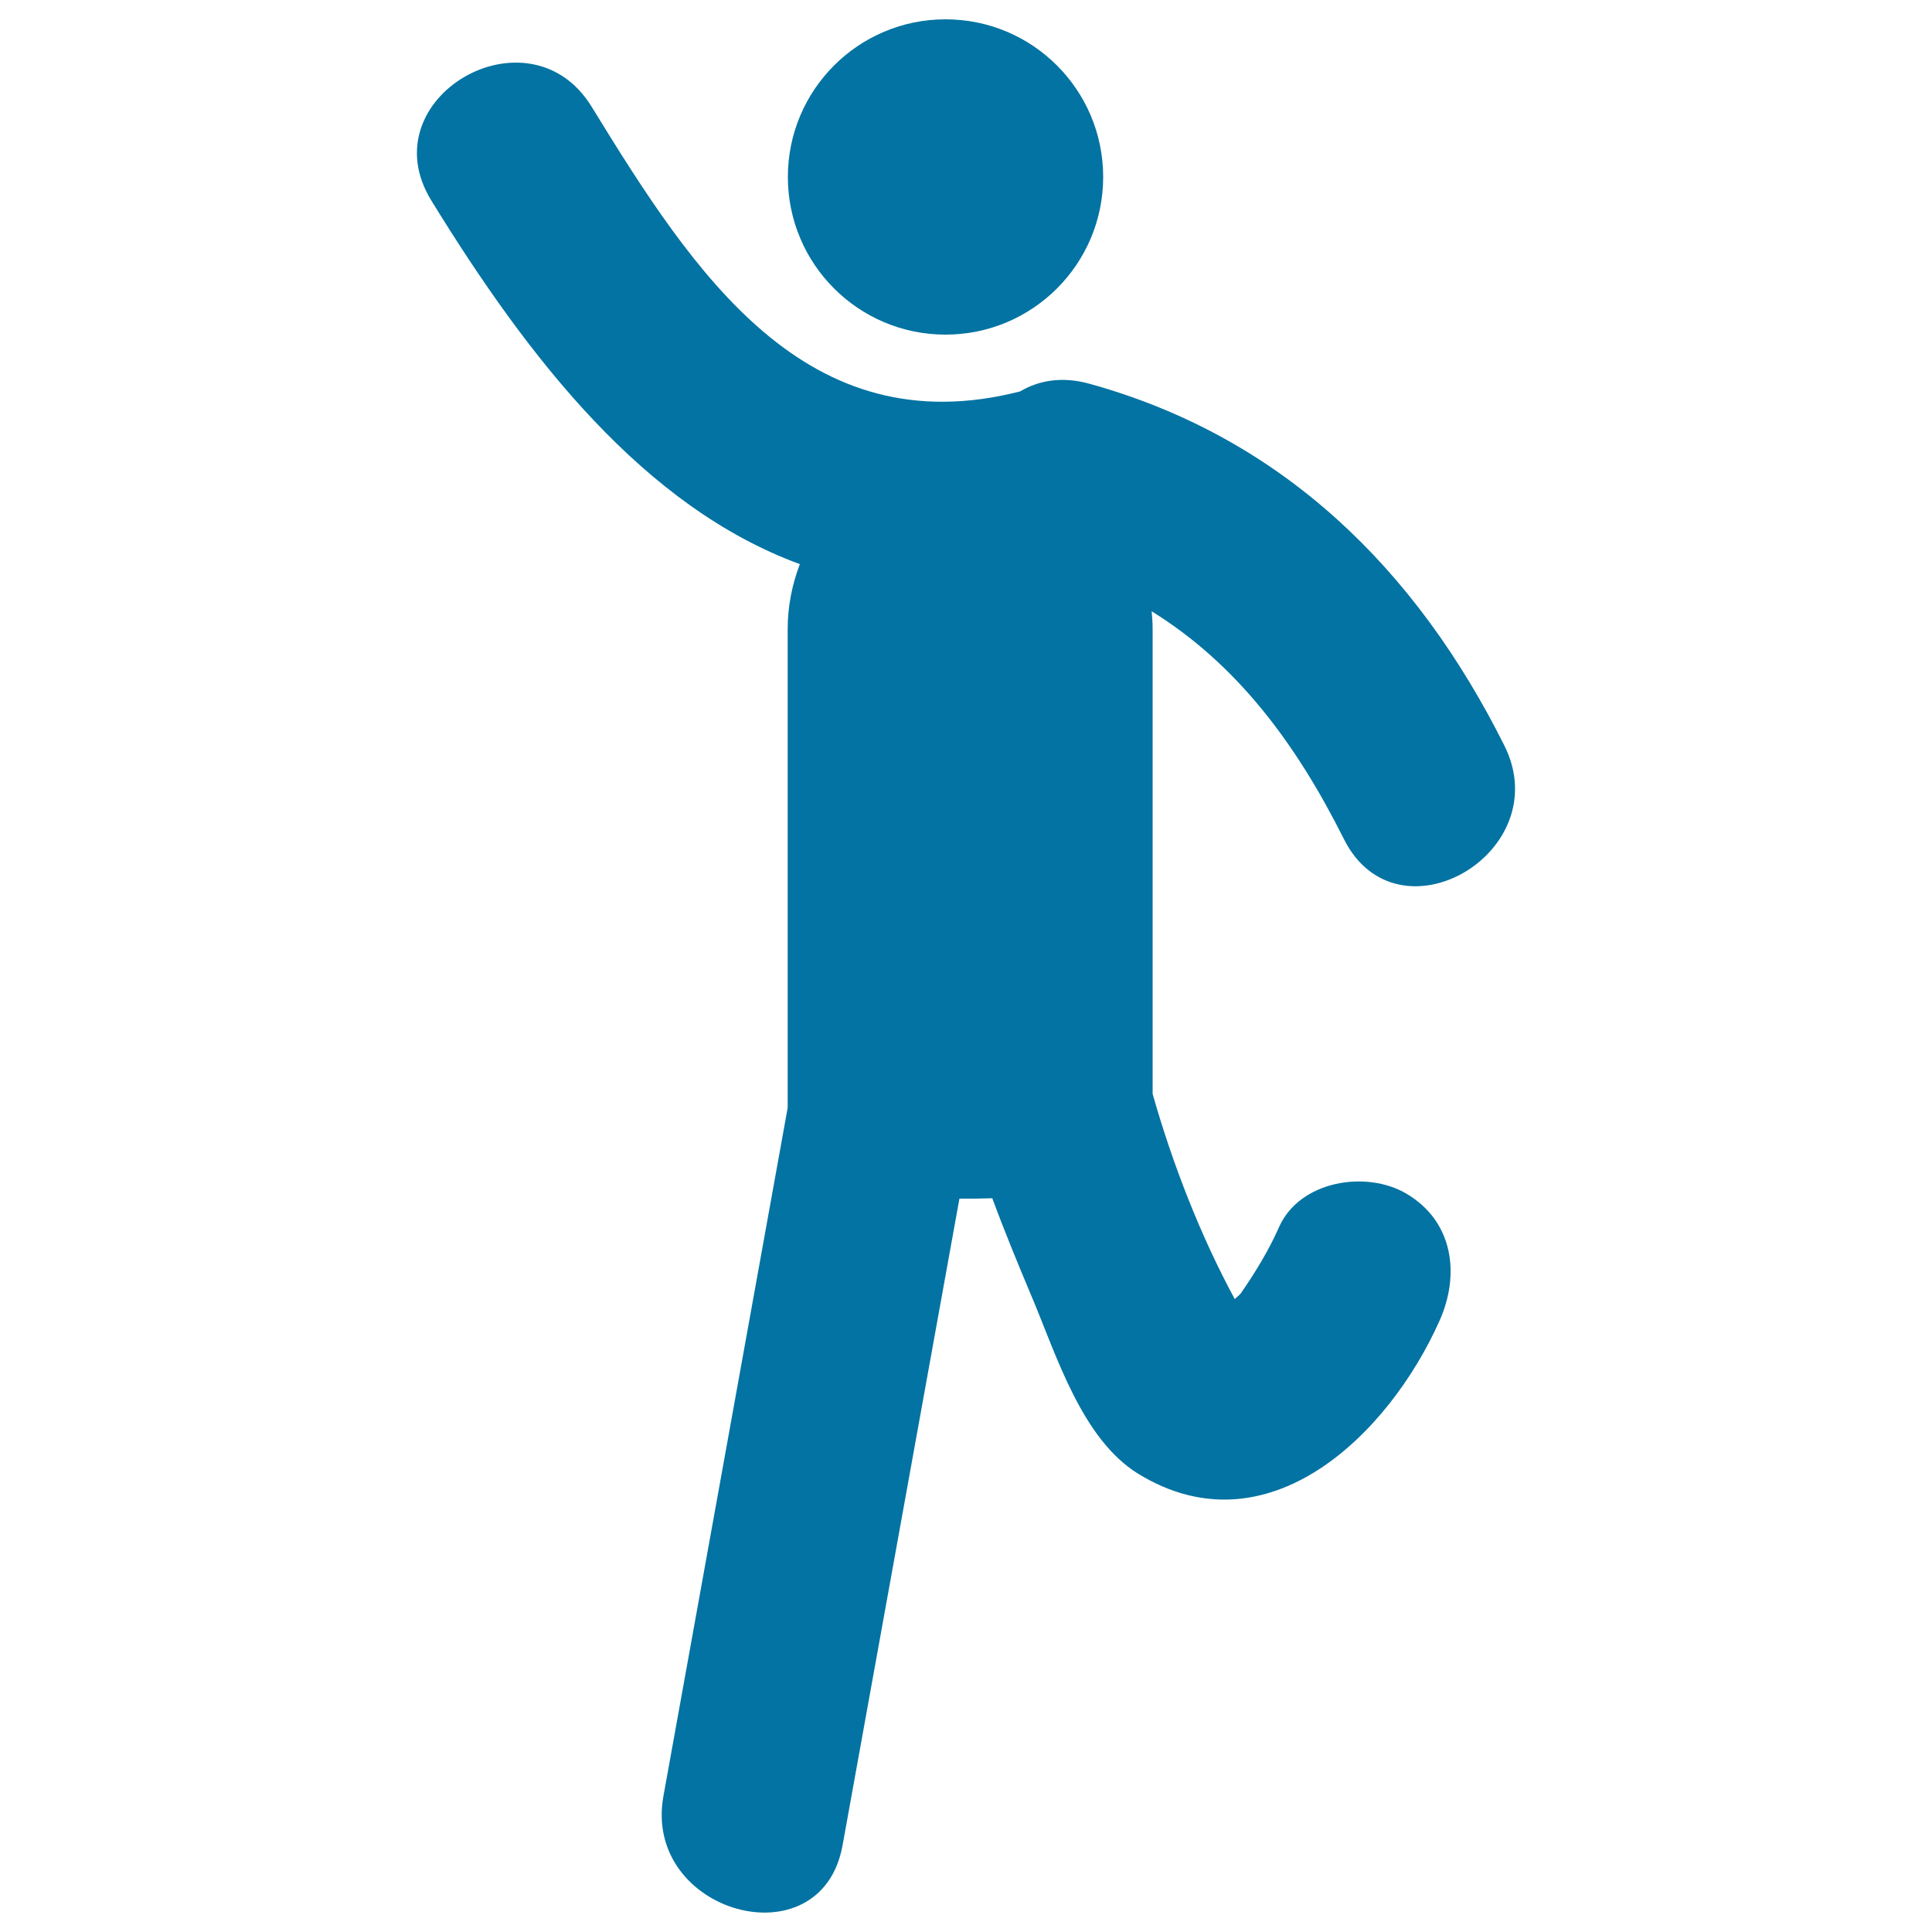
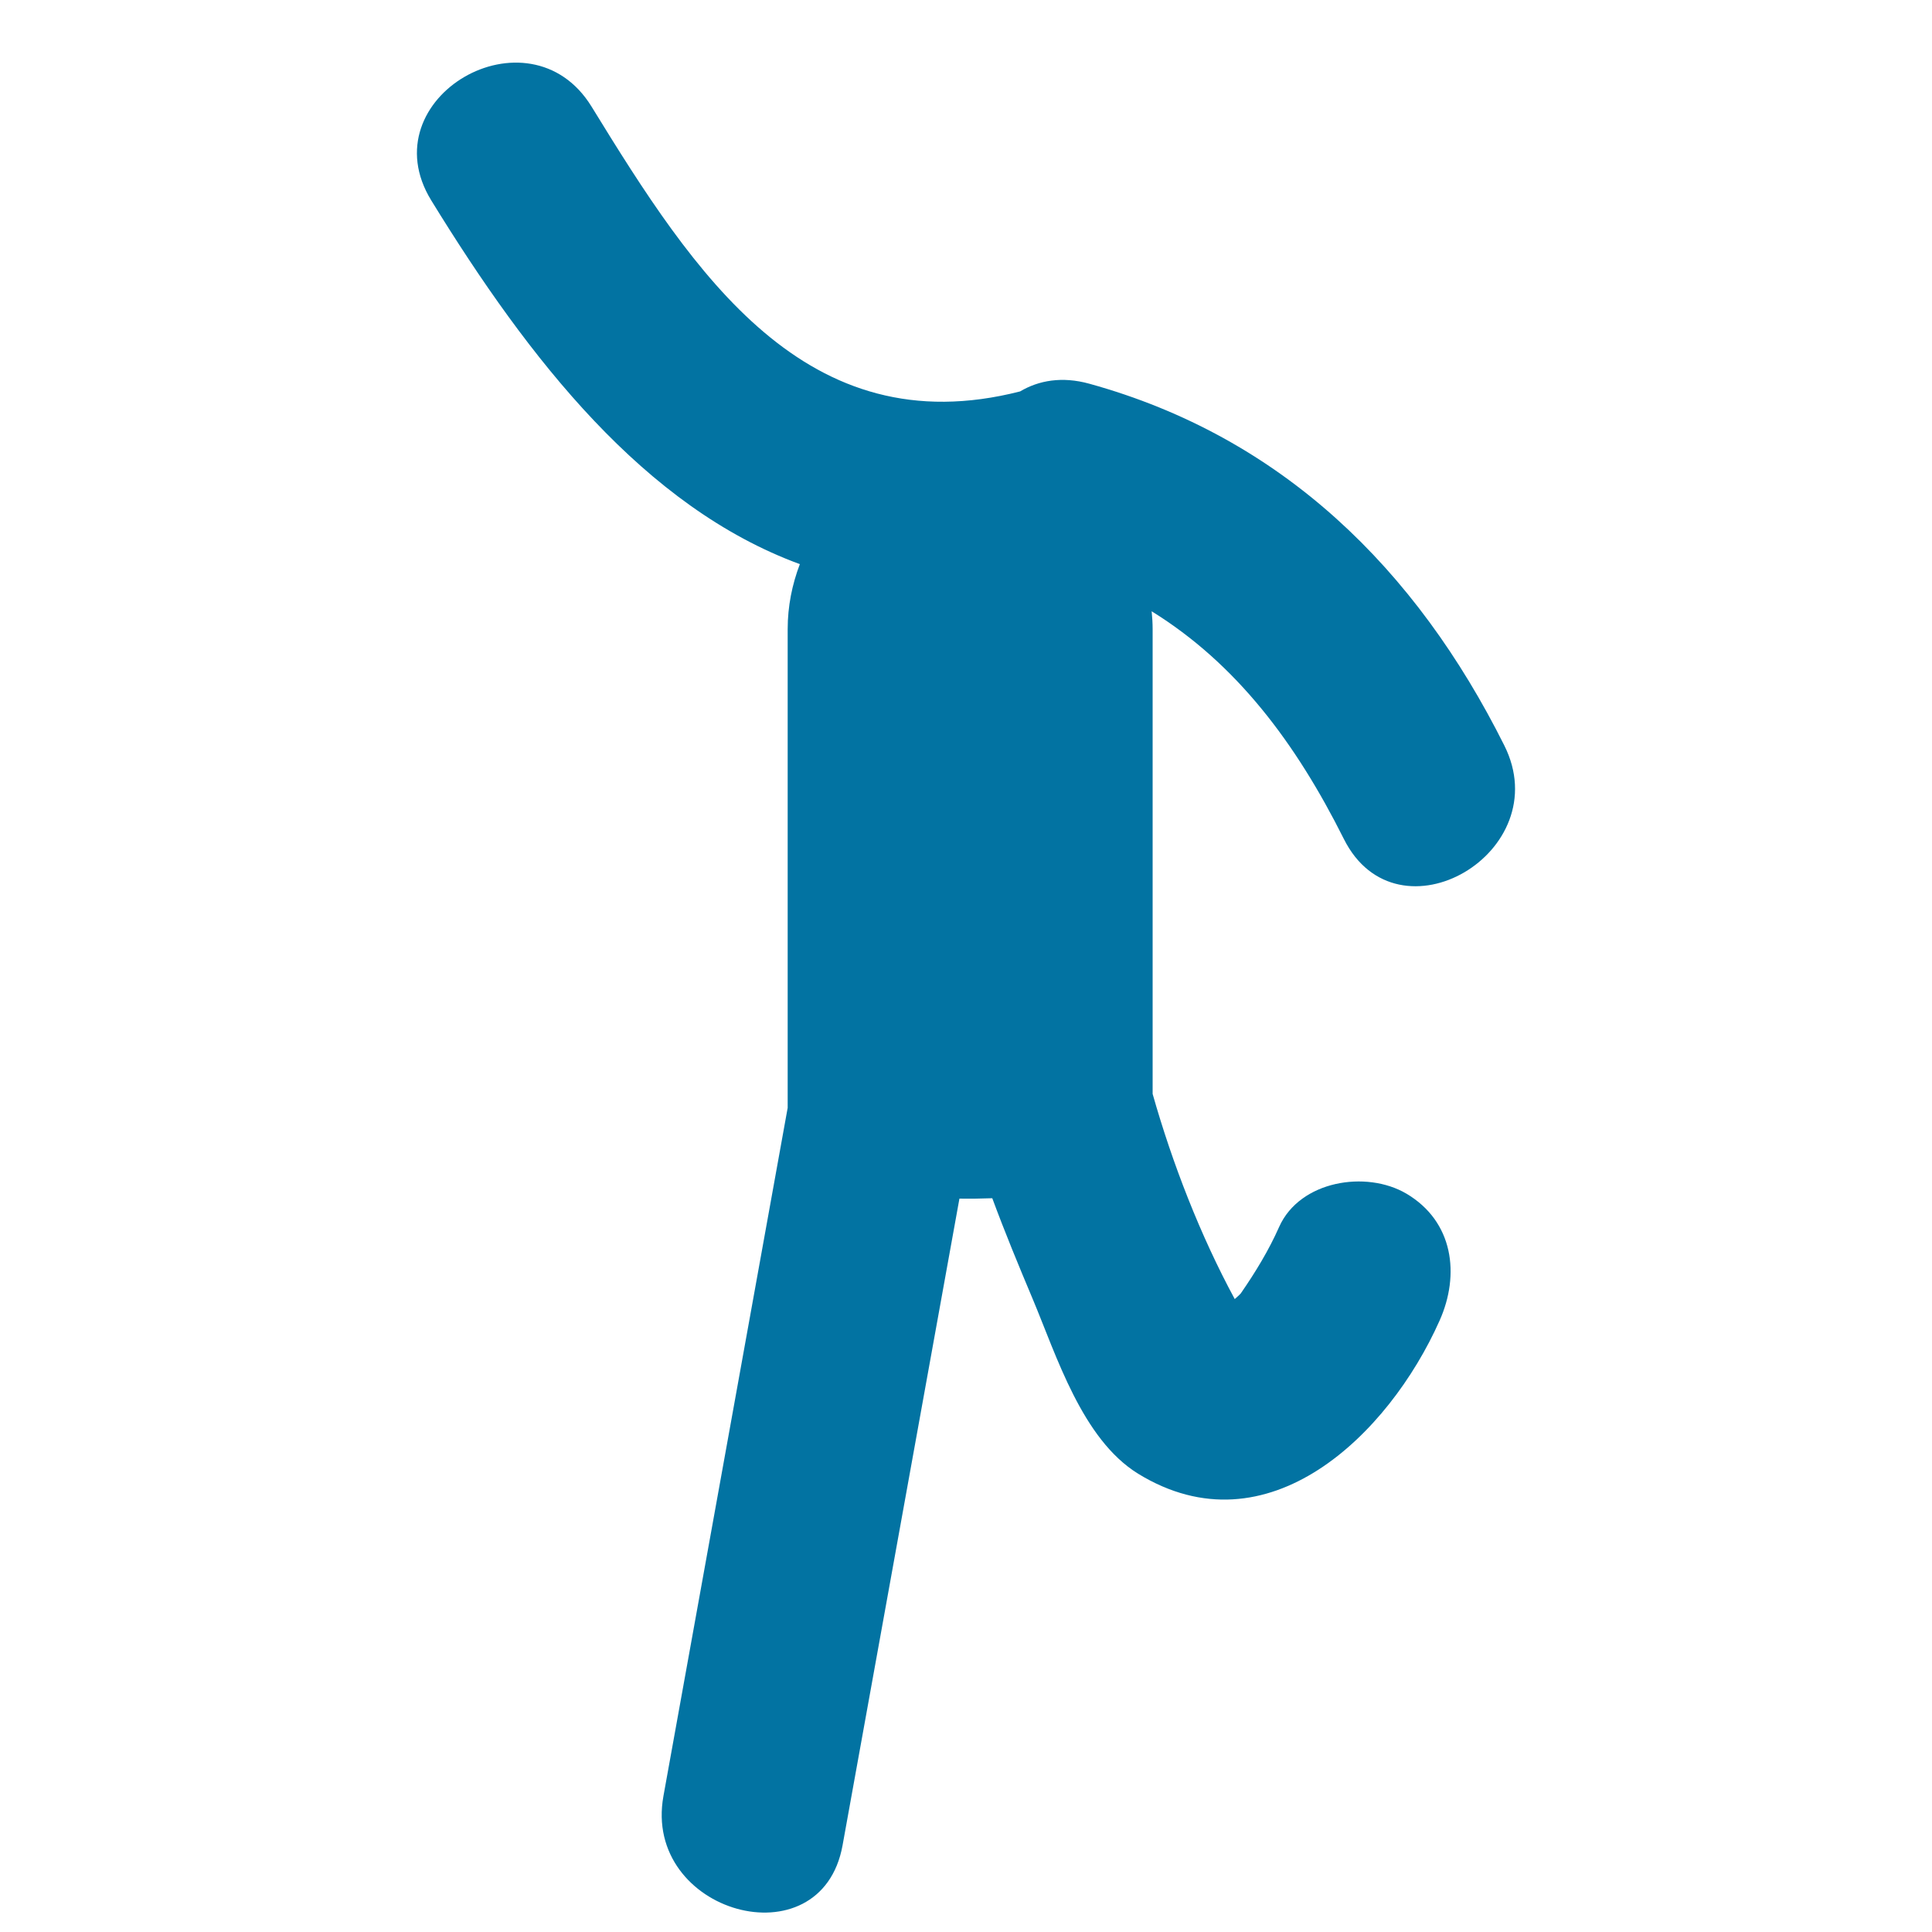
<svg xmlns="http://www.w3.org/2000/svg" viewBox="0 0 1000 1000" style="fill:#0273a2">
  <title>Running Man With Raised Arm SVG icon</title>
  <g>
    <g>
-       <circle cx="489.4" cy="91.6" r="81.6" />
      <path d="M695.6,434.3c27.8,55.4,110.7,6.7,83-48.5C733,294.6,663.7,226.2,563.8,198.6c-14.1-3.9-26.2-1.7-35.8,4c-110.9,28.3-168.7-60.9-221.8-147.4c-32.4-52.7-115.5-4.5-83,48.5C274,186.4,333.7,262.5,414,292c-4,10.5-6.3,21.8-6.3,33.6v247.8c-21.4,118.8-42.9,237.5-64.3,356.2c-11,60.6,81.6,86.5,92.7,25.6c20.2-111.6,40.3-223.2,60.5-334.8c5.7,0.1,11.4,0,17-0.2c6.5,17.6,13.7,35,20.9,52.1c12.4,29.5,25.6,72.6,54.6,90.5c67,41.1,129.7-20.2,156-79.2c10.7-23.9,7.2-51.4-17.2-65.8c-20.8-12.2-55.1-6.7-65.8,17.2c-5.4,12.2-12.3,23.5-19.9,34.5c-0.2,0.3-1.5,1.5-3.1,2.9c-17.8-32.9-32.3-70.2-42.5-106.2V325.6c0-3.1-0.2-6.2-0.5-9.2C639.9,343.5,670.7,384.5,695.6,434.3z" />
    </g>
  </g>
</svg>